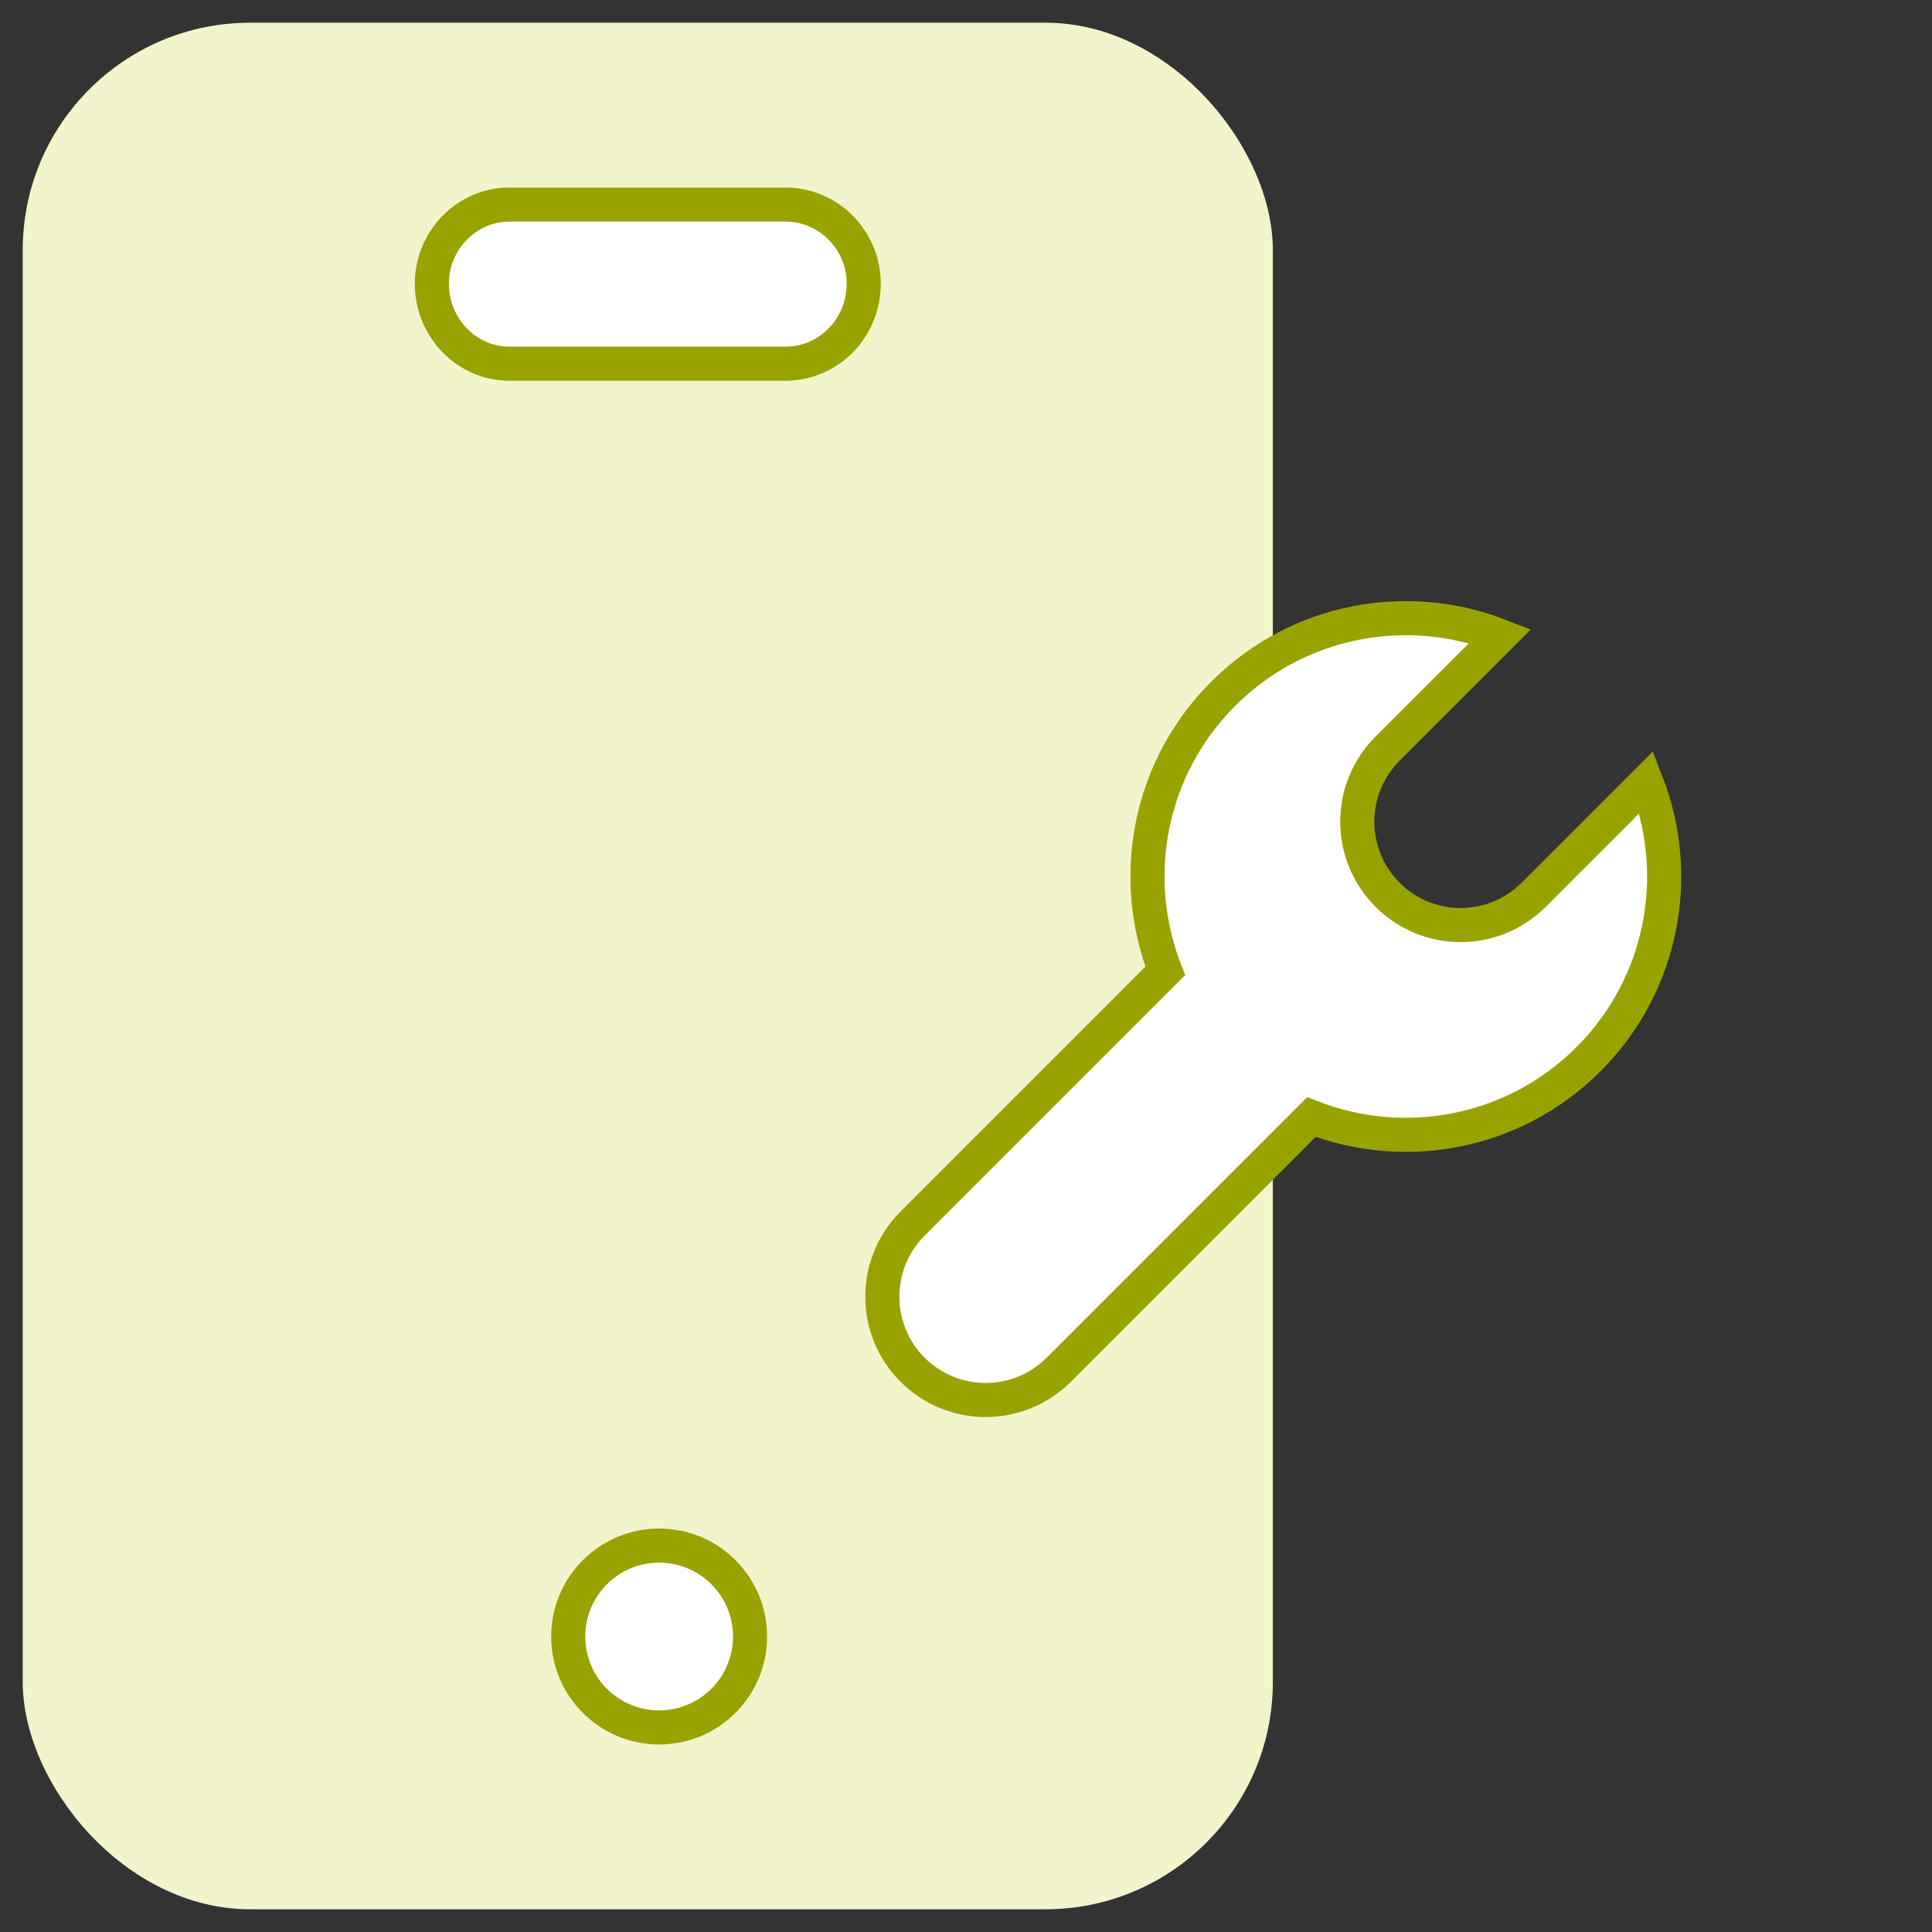
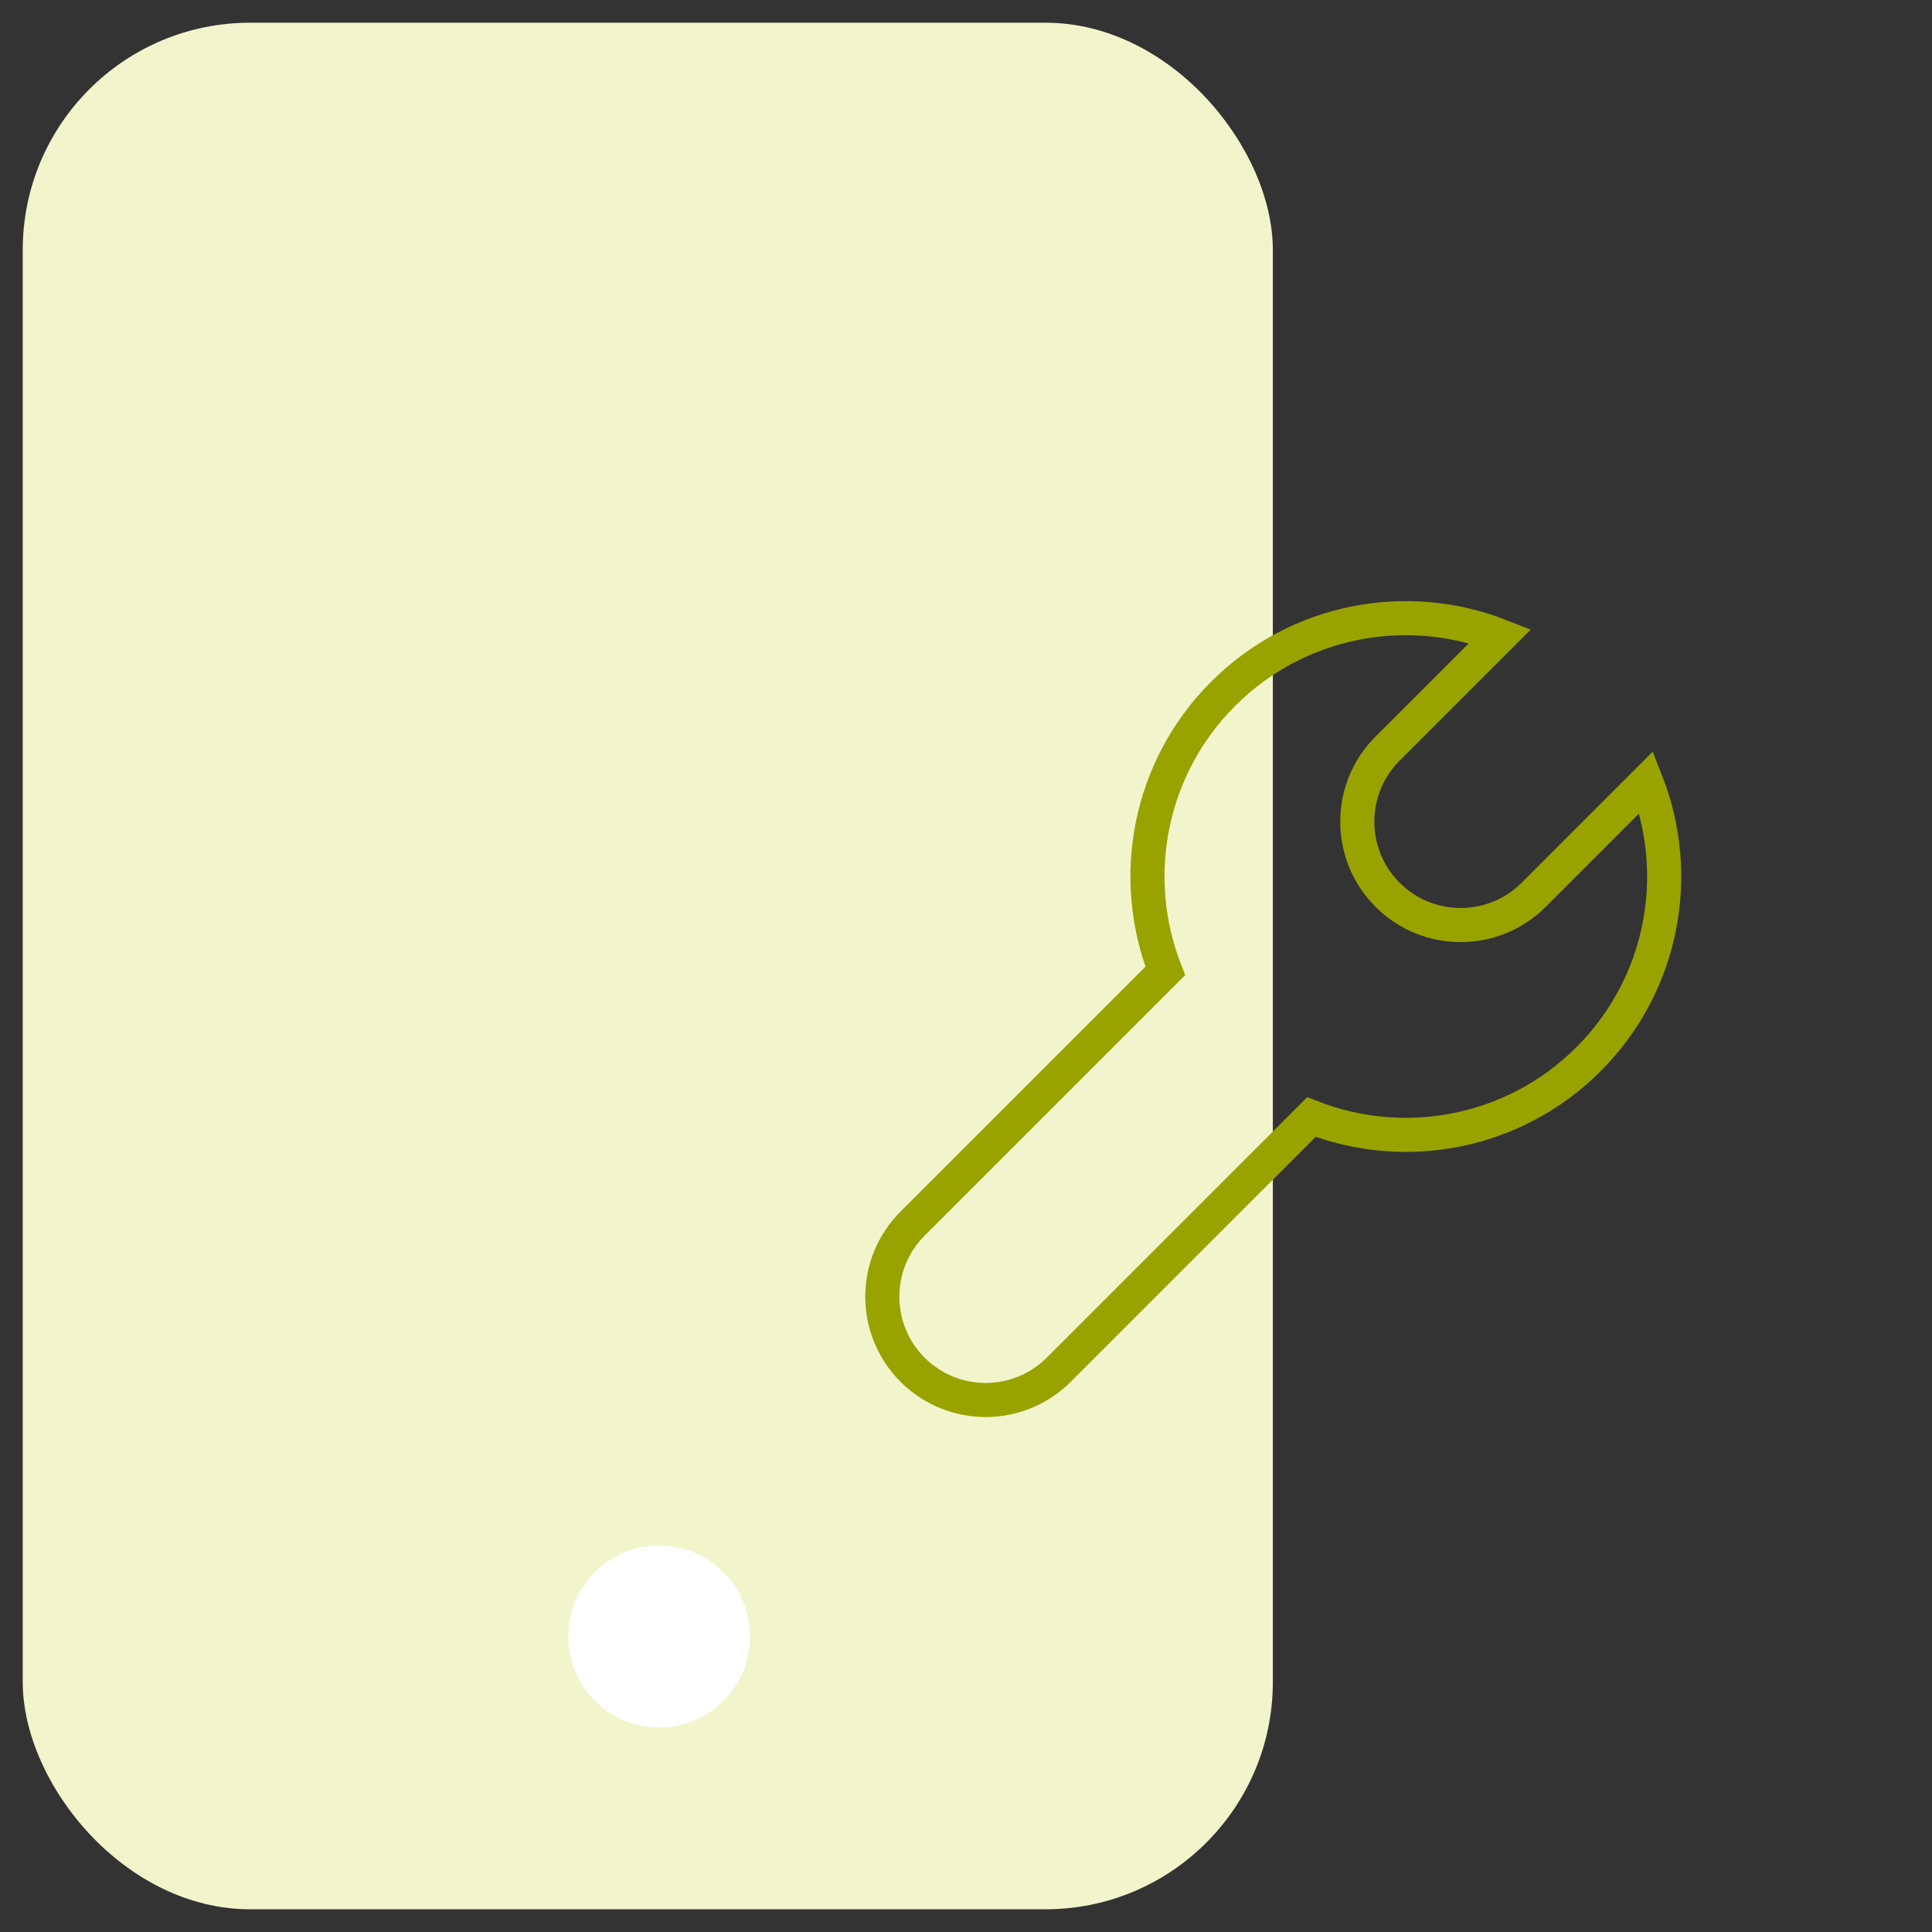
<svg xmlns="http://www.w3.org/2000/svg" width="85" height="85" viewBox="0 0 85 85" fill="none">
  <rect x="0" y="0" width="85" height="85" fill="#333333" stroke="none" />
  <rect x="1" y="1" width="55" height="83" rx="10" fill="#F2F5CC" />
  <path d="M33 72C33 74.209 31.209 76 29 76C26.791 76 25 74.209 25 72C25 69.791 26.791 68 29 68C31.209 68 33 69.791 33 72Z" fill="white" />
-   <path d="M38 12.481C38 10.572 36.462 9 34.559 9L22.405 9C20.538 9 19 10.572 19 12.481C19 14.428 20.538 16 22.405 16L34.559 16C36.462 16 38 14.428 38 12.481Z" fill="white" />
-   <path d="M67.476 39.366C65.701 41.142 62.822 41.142 61.047 39.366C59.271 37.591 59.271 34.712 61.047 32.937L66.004 27.98C61.925 26.381 57.109 27.23 53.813 30.526C50.517 33.821 49.669 38.637 51.267 42.716L40.15 53.833C38.374 55.609 38.374 58.487 40.15 60.263C41.925 62.038 44.804 62.038 46.58 60.263L57.697 49.146C61.776 50.744 66.592 49.895 69.887 46.6C73.183 43.304 74.032 38.488 72.433 34.409L67.476 39.366Z" fill="white" />
-   <path d="M33 72C33 74.209 31.209 76 29 76C26.791 76 25 74.209 25 72C25 69.791 26.791 68 29 68C31.209 68 33 69.791 33 72Z" stroke="#98A300" stroke-width="1.5" />
-   <path d="M38 12.481C38 10.572 36.462 9 34.559 9L22.405 9C20.538 9 19 10.572 19 12.481C19 14.428 20.538 16 22.405 16L34.559 16C36.462 16 38 14.428 38 12.481Z" stroke="#98A300" stroke-width="1.5" />
  <path d="M67.476 39.366C65.701 41.142 62.822 41.142 61.047 39.366C59.271 37.591 59.271 34.712 61.047 32.937L66.004 27.98C61.925 26.381 57.109 27.23 53.813 30.526C50.517 33.821 49.669 38.637 51.267 42.716L40.15 53.833C38.374 55.609 38.374 58.487 40.15 60.263C41.925 62.038 44.804 62.038 46.58 60.263L57.697 49.146C61.776 50.744 66.592 49.895 69.887 46.6C73.183 43.304 74.032 38.488 72.433 34.409L67.476 39.366Z" stroke="#98A300" stroke-width="1.5" />
</svg>